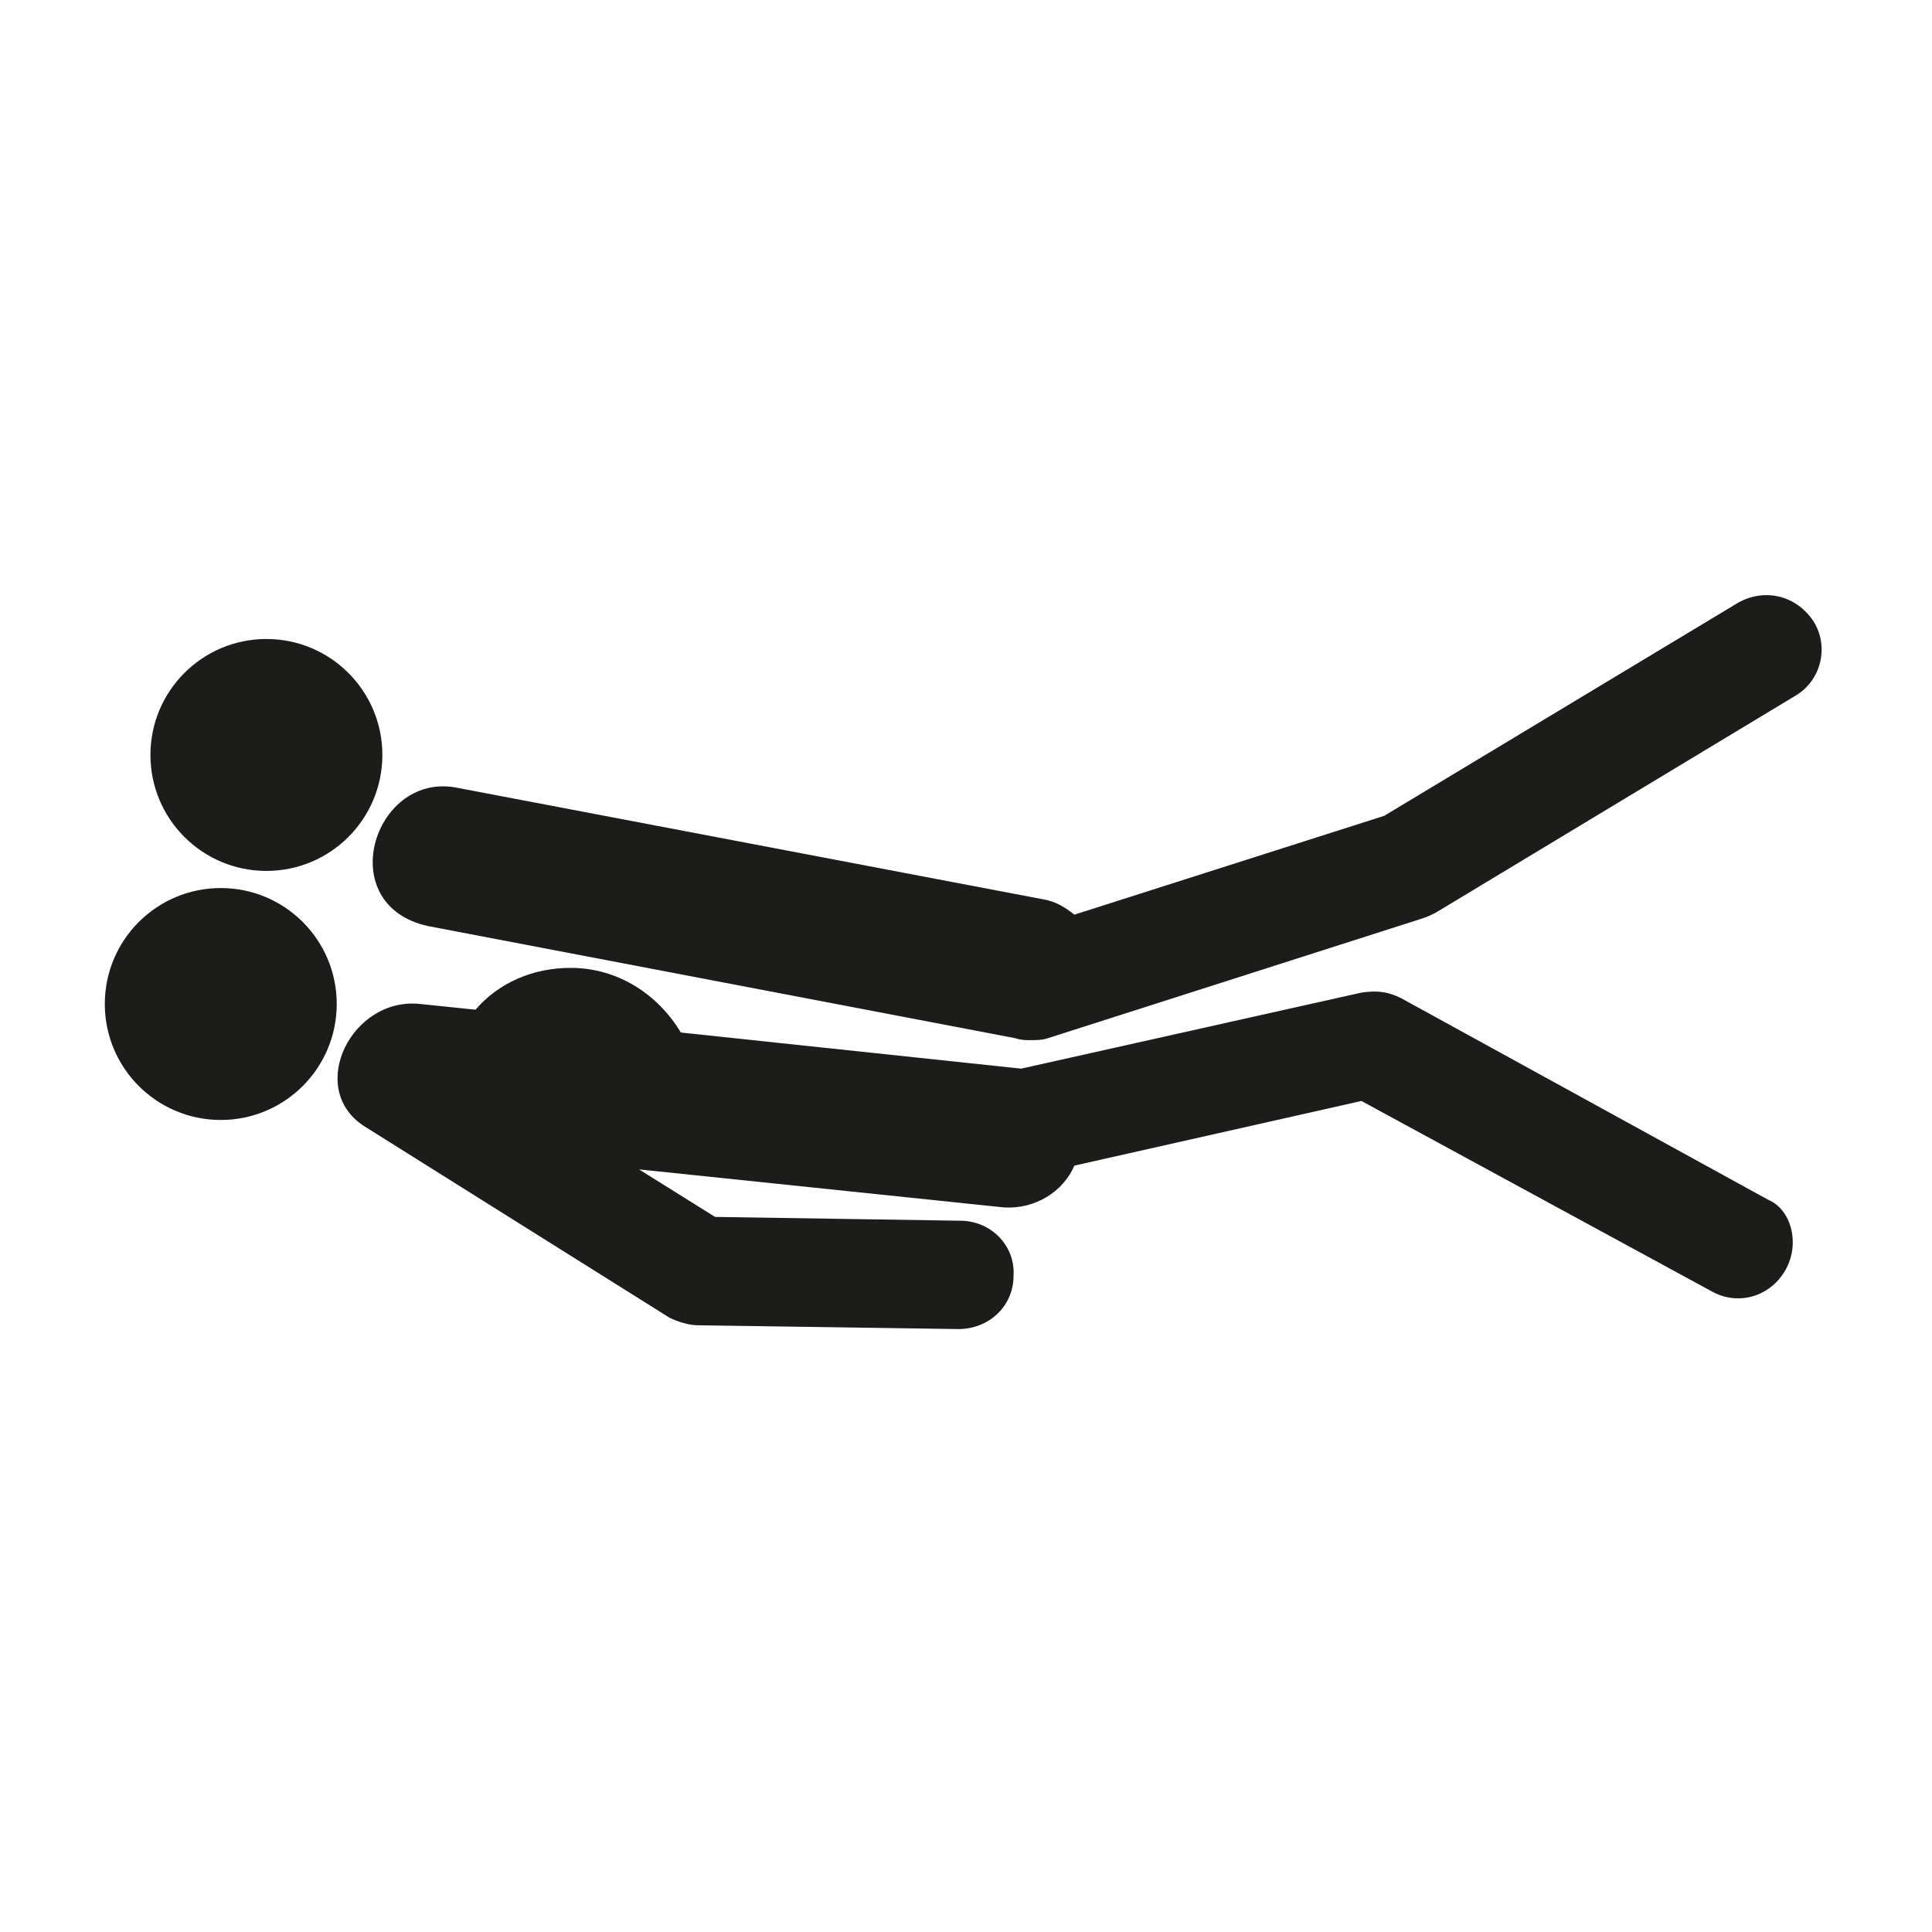
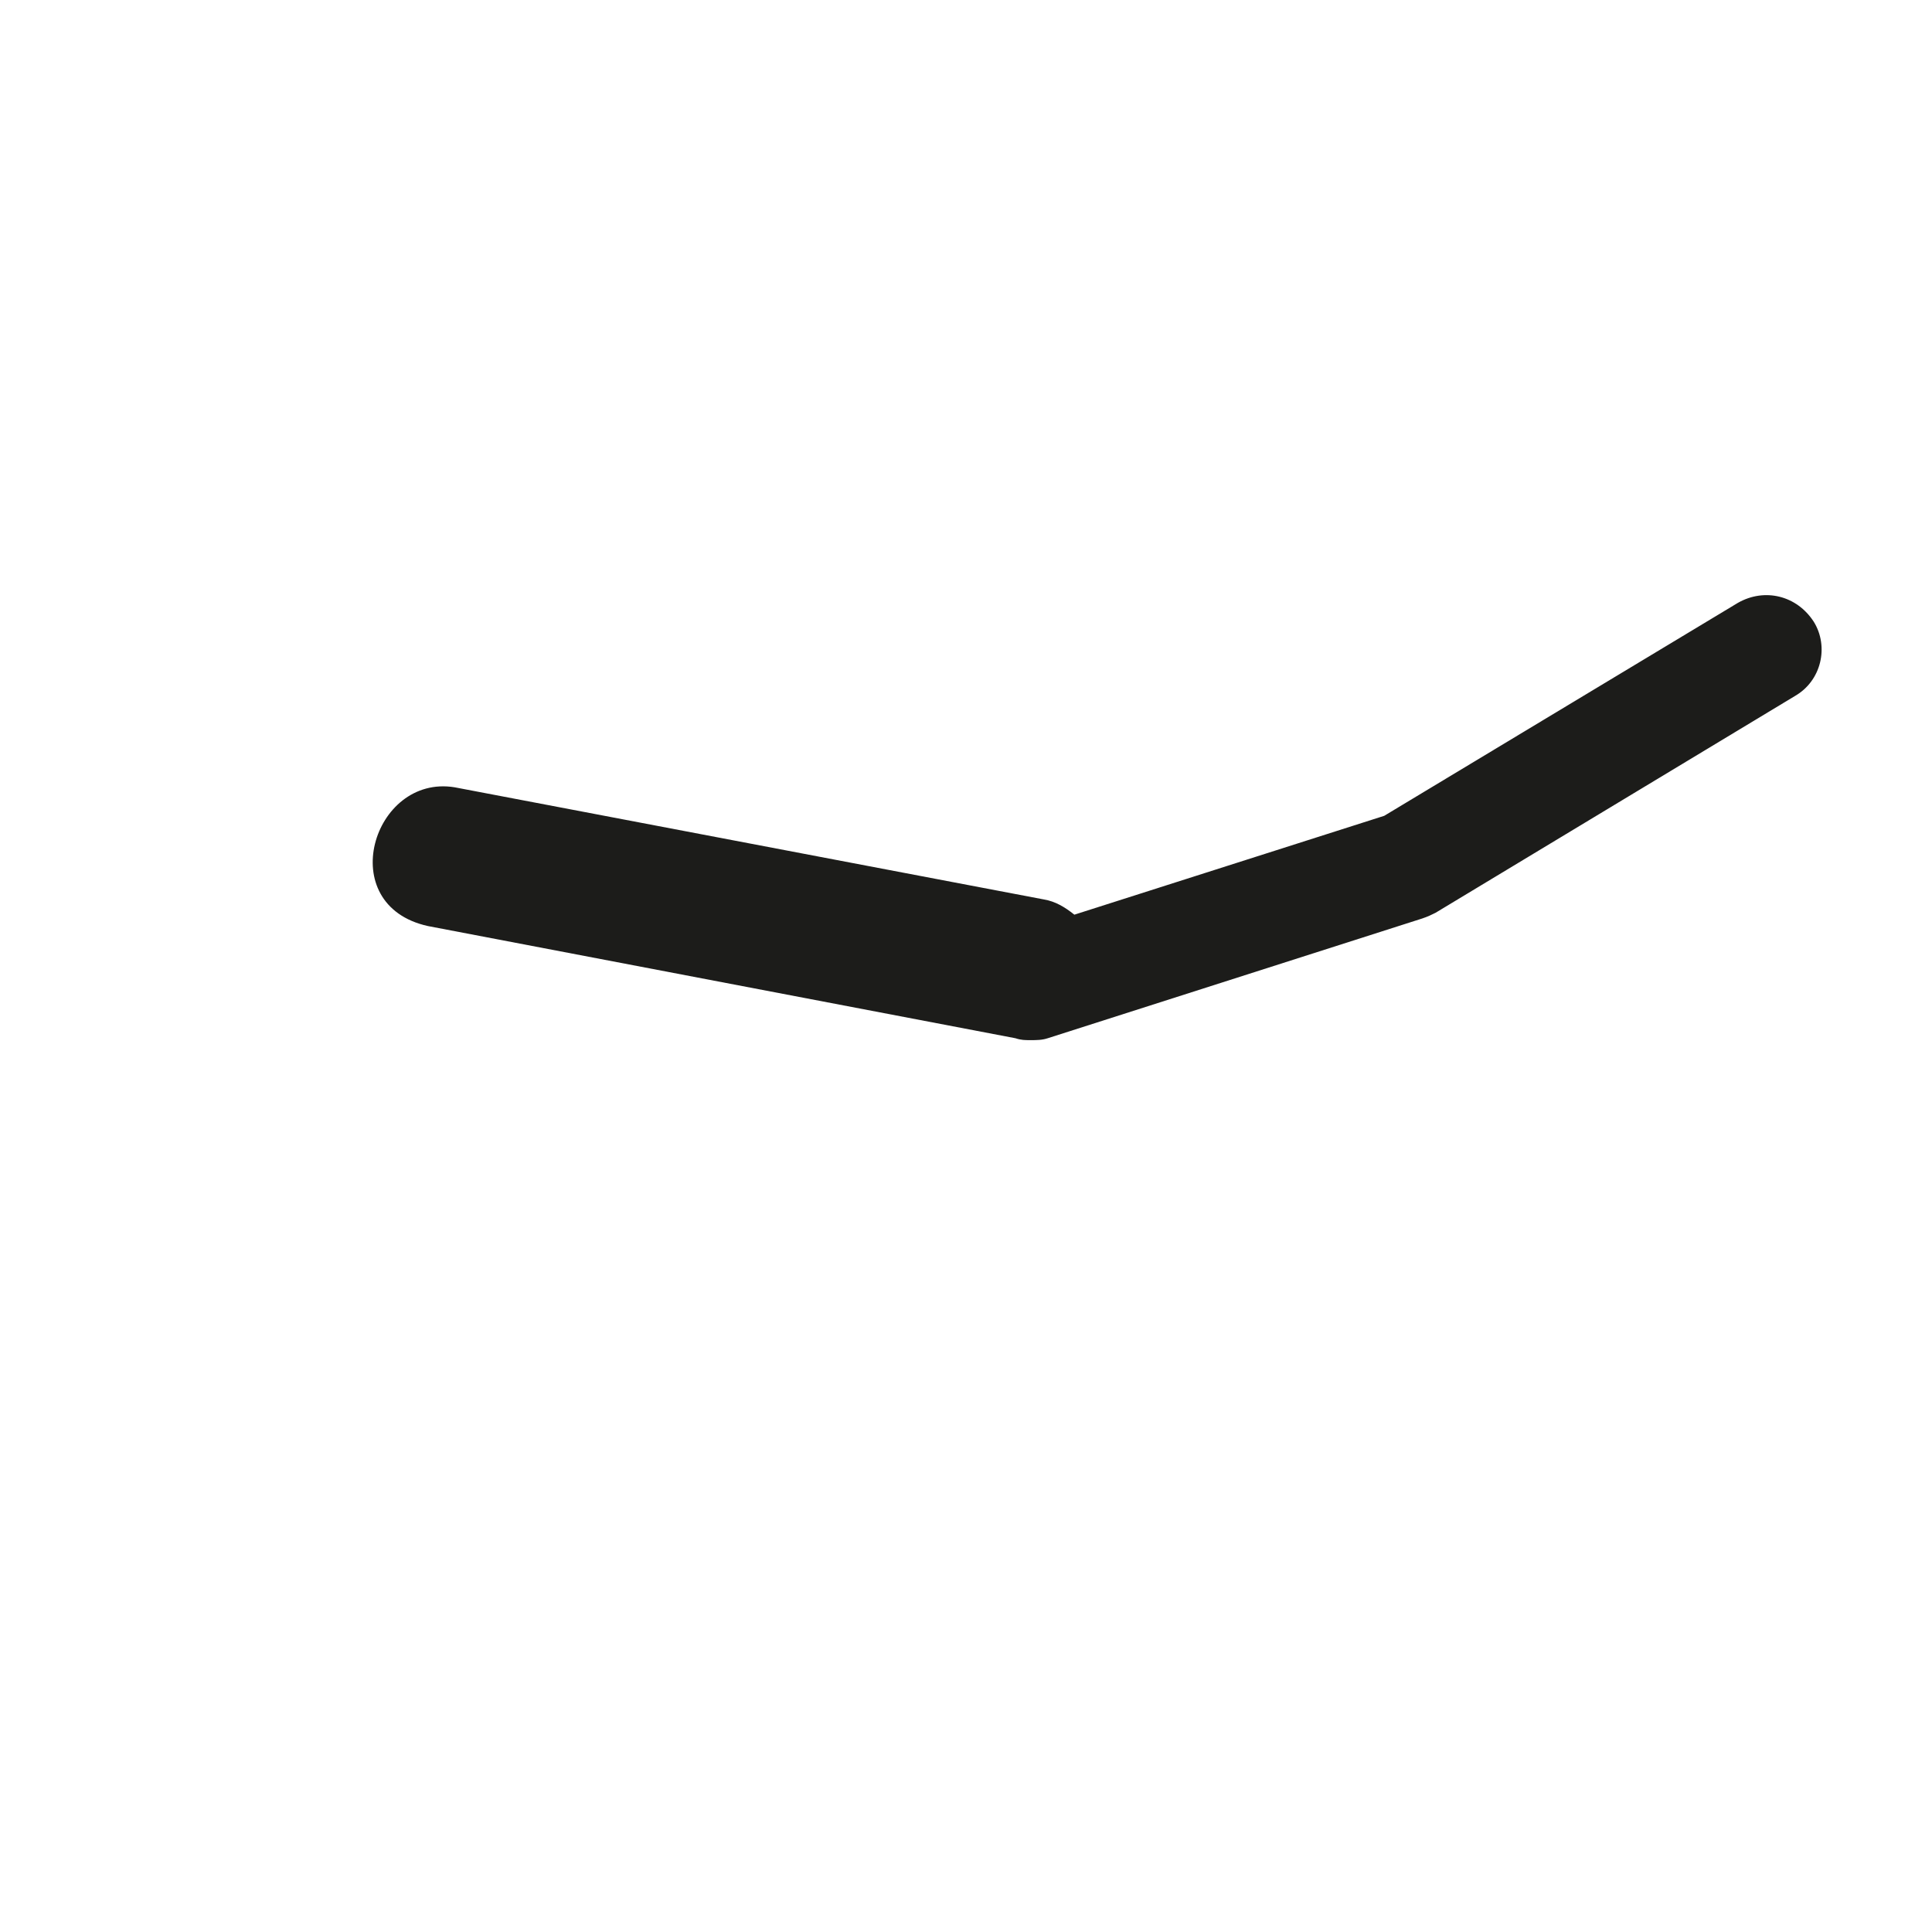
<svg xmlns="http://www.w3.org/2000/svg" width="800px" height="800px" version="1.1" viewBox="144 144 512 512">
  <g fill="#1c1c1a">
    <path d="m619.66 328.46-95.219 57.434c-1.008 0.504-2.016 1.008-3.527 1.512l-99.25 31.738c-1.512 0.504-3.023 0.504-4.535 0.504-1.512 0-2.519 0-4.031-0.504l-155.68-29.727c-25.191-5.543-14.609-40.305 7.055-36.777l156.18 29.727c3.023 0.504 5.543 2.016 8.062 4.031l82.121-26.199 93.707-56.426c7.055-4.031 15.617-2.016 20.152 5.039 4.027 6.551 2.012 15.617-5.039 19.648z" />
-     <path d="m245.33 344.07c0 16.973-13.758 30.734-30.73 30.734s-30.734-13.762-30.734-30.734c0-16.973 13.762-30.73 30.734-30.73s30.73 13.758 30.73 30.73" />
-     <path d="m233.24 410.07c0 16.973-13.762 30.734-30.734 30.734s-30.73-13.762-30.73-30.734c0-16.973 13.758-30.73 30.73-30.73s30.734 13.758 30.734 30.73" />
-     <path d="m617.14 480.61c-4.031 7.055-12.594 9.574-19.648 5.543l-92.699-50.383-76.074 17.129c-3.023 7.055-10.578 11.586-18.641 11.082l-96.73-10.078 20.152 12.594 64.992 1.008c8.062 0 14.609 6.551 14.105 14.609 0 8.062-6.551 14.105-14.609 14.105l-69.023-1.008c-2.519 0-5.543-1.008-7.559-2.016l-81.113-50.883c-15.113-10.078-3.023-34.258 15.113-32.242l14.609 1.512c6.047-7.055 15.113-11.082 25.191-11.082 12.594 0 23.176 7.055 29.223 17.129l90.184 9.574 90.184-20.152c3.527-0.504 6.551-0.504 10.578 1.512l97.234 53.402c6.043 2.519 8.562 11.59 4.531 18.645z" />
  </g>
</svg>